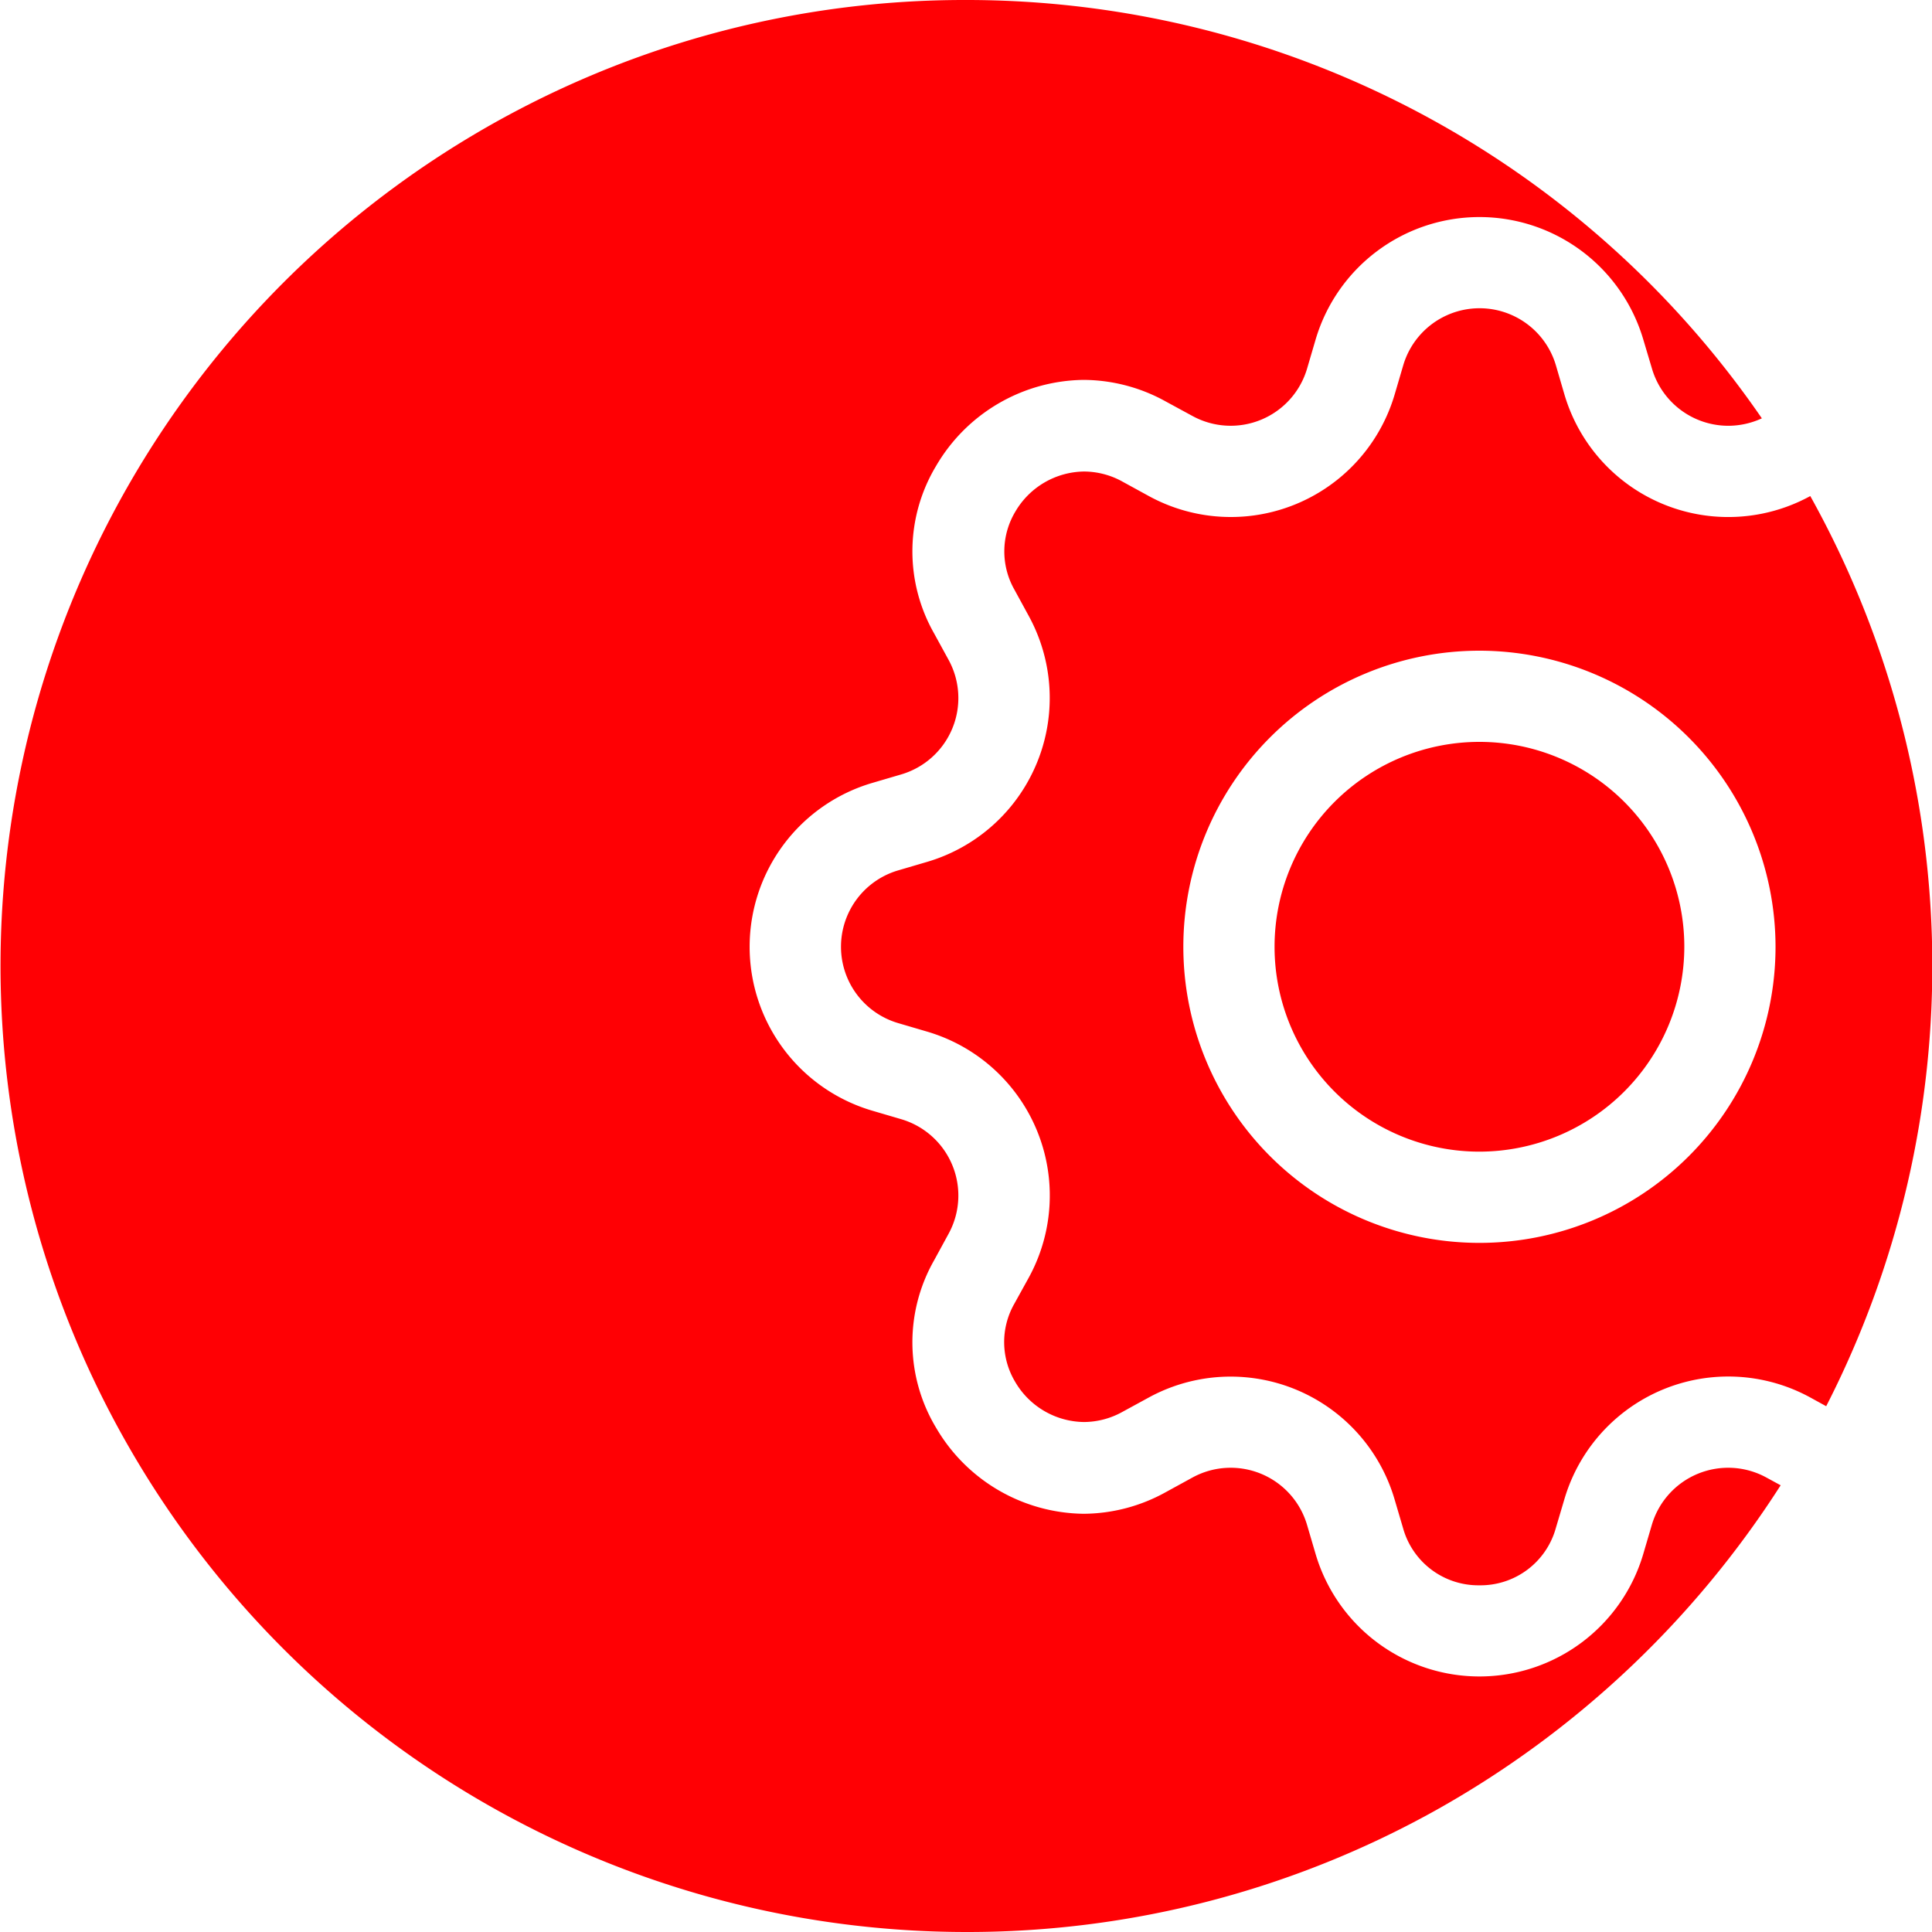
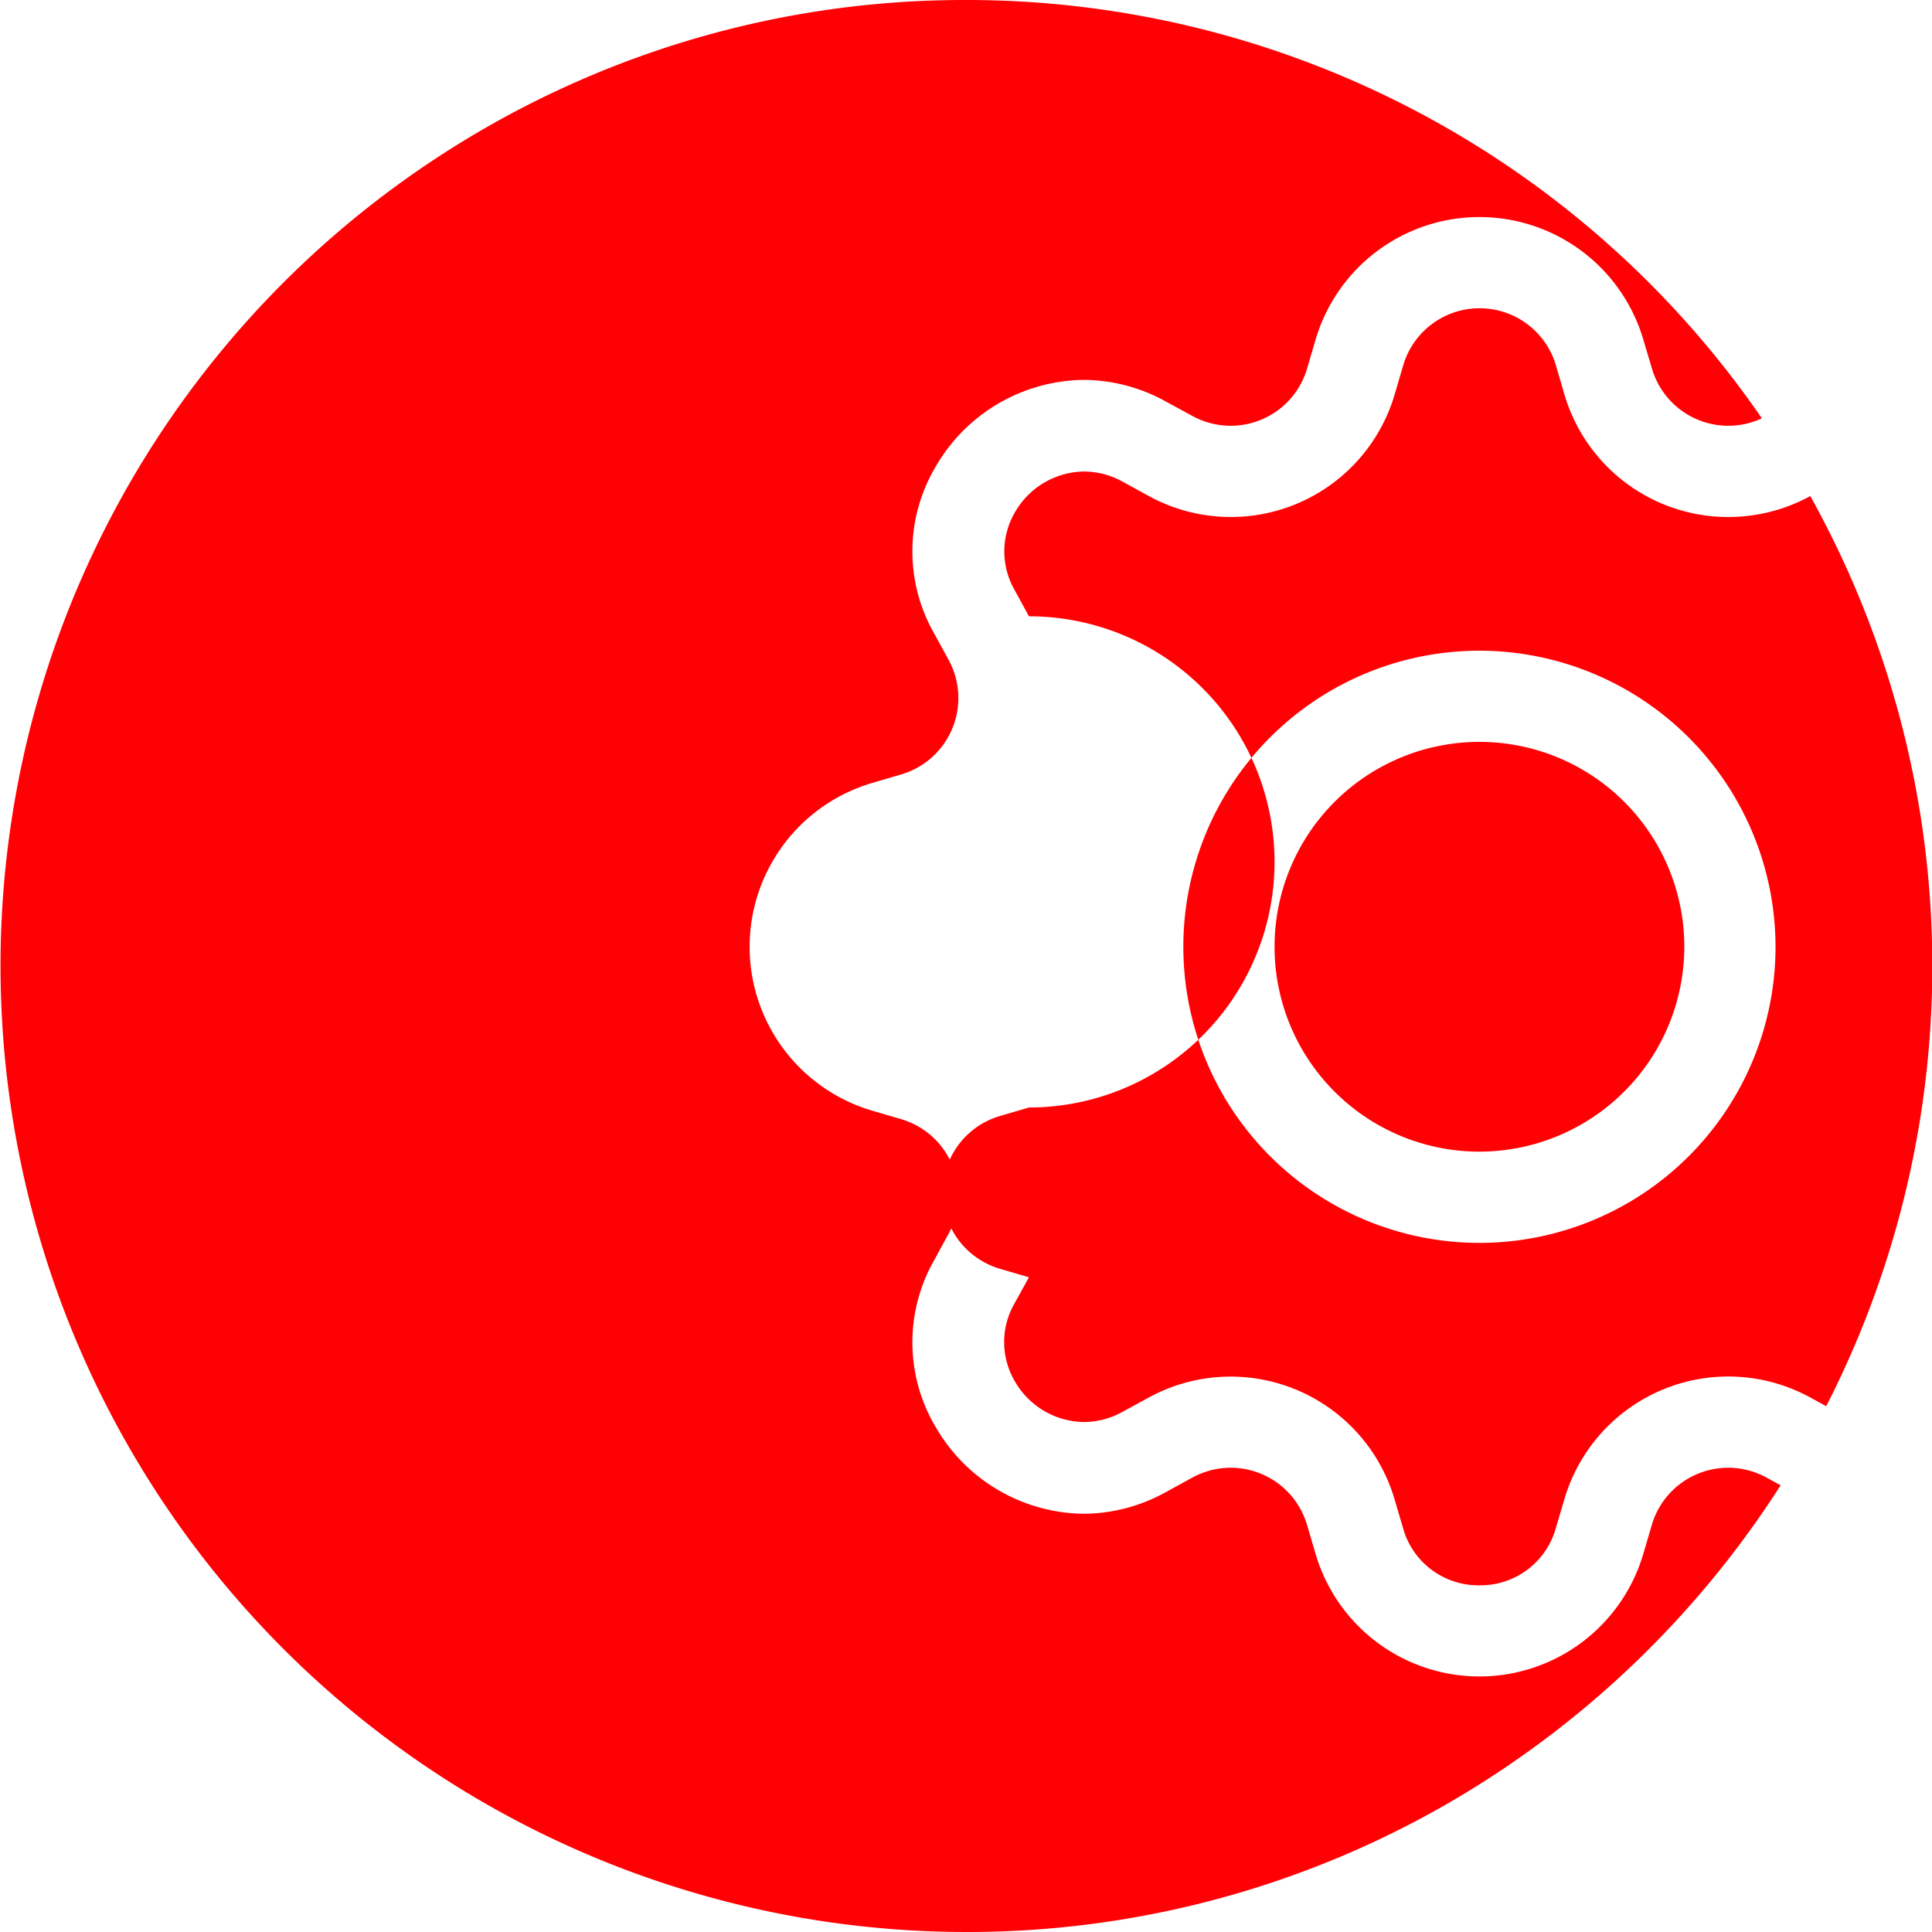
<svg xmlns="http://www.w3.org/2000/svg" width="89" height="89" viewBox="0 0 89 89">
-   <path d="M44.5,89A44.512,44.512,0,0,1,27.178,3.5,44.221,44.221,0,0,1,44.5,0,44.453,44.453,0,0,1,81.162,19.271a3.69,3.69,0,0,1-1.548.343A3.667,3.667,0,0,1,76.1,16.981L75.7,15.64a7.869,7.869,0,0,0-15.094,0l-.394,1.341a3.668,3.668,0,0,1-5.274,2.185L53.712,18.5a7.87,7.87,0,0,0-3.8-1,7.977,7.977,0,0,0-6.784,3.954,7.641,7.641,0,0,0-.1,7.719l.672,1.228a3.667,3.667,0,0,1-2.185,5.274l-1.341.394a7.869,7.869,0,0,0,0,15.094l1.341.394a3.667,3.667,0,0,1,2.185,5.274l-.669,1.227a7.639,7.639,0,0,0,.095,7.72,7.976,7.976,0,0,0,6.784,3.956,7.875,7.875,0,0,0,3.8-1l1.227-.672a3.667,3.667,0,0,1,5.274,2.185l.394,1.34a7.869,7.869,0,0,0,15.094,0l.394-1.34a3.667,3.667,0,0,1,5.274-2.185l.661.36a44.823,44.823,0,0,1-15.815,14.93A44.3,44.3,0,0,1,44.5,89ZM68.152,73.029A3.6,3.6,0,0,1,64.635,70.4l-.394-1.337a7.87,7.87,0,0,0-11.312-4.69l-1.227.669a3.677,3.677,0,0,1-1.77.465,3.719,3.719,0,0,1-3.162-1.842,3.563,3.563,0,0,1-.047-3.6L47.4,58.84a7.87,7.87,0,0,0-4.686-11.316l-1.341-.394a3.666,3.666,0,0,1,0-7.034l1.341-.394A7.871,7.871,0,0,0,47.4,28.391l-.669-1.227a3.564,3.564,0,0,1,.045-3.6,3.72,3.72,0,0,1,3.163-1.843,3.672,3.672,0,0,1,1.767.464l1.227.672a7.869,7.869,0,0,0,11.314-4.685l.394-1.341a3.666,3.666,0,0,1,7.034,0l.392,1.341a7.869,7.869,0,0,0,11.316,4.685l.01-.005a44.5,44.5,0,0,1,.733,41.927l-.743-.408a7.87,7.87,0,0,0-11.316,4.686L71.669,70.4A3.6,3.6,0,0,1,68.152,73.029Zm0-43.054a13.64,13.64,0,1,0,13.64,13.64A13.655,13.655,0,0,0,68.153,29.975Zm0,23.077a9.438,9.438,0,1,1,9.438-9.438A9.449,9.449,0,0,1,68.153,53.052Z" fill="#ff0004" />
+   <path d="M44.5,89A44.512,44.512,0,0,1,27.178,3.5,44.221,44.221,0,0,1,44.5,0,44.453,44.453,0,0,1,81.162,19.271a3.69,3.69,0,0,1-1.548.343A3.667,3.667,0,0,1,76.1,16.981L75.7,15.64a7.869,7.869,0,0,0-15.094,0l-.394,1.341a3.668,3.668,0,0,1-5.274,2.185L53.712,18.5a7.87,7.87,0,0,0-3.8-1,7.977,7.977,0,0,0-6.784,3.954,7.641,7.641,0,0,0-.1,7.719l.672,1.228a3.667,3.667,0,0,1-2.185,5.274l-1.341.394a7.869,7.869,0,0,0,0,15.094l1.341.394a3.667,3.667,0,0,1,2.185,5.274l-.669,1.227a7.639,7.639,0,0,0,.095,7.72,7.976,7.976,0,0,0,6.784,3.956,7.875,7.875,0,0,0,3.8-1l1.227-.672a3.667,3.667,0,0,1,5.274,2.185l.394,1.34a7.869,7.869,0,0,0,15.094,0l.394-1.34a3.667,3.667,0,0,1,5.274-2.185l.661.36a44.823,44.823,0,0,1-15.815,14.93A44.3,44.3,0,0,1,44.5,89ZM68.152,73.029A3.6,3.6,0,0,1,64.635,70.4l-.394-1.337a7.87,7.87,0,0,0-11.312-4.69l-1.227.669a3.677,3.677,0,0,1-1.77.465,3.719,3.719,0,0,1-3.162-1.842,3.563,3.563,0,0,1-.047-3.6L47.4,58.84l-1.341-.394a3.666,3.666,0,0,1,0-7.034l1.341-.394A7.871,7.871,0,0,0,47.4,28.391l-.669-1.227a3.564,3.564,0,0,1,.045-3.6,3.72,3.72,0,0,1,3.163-1.843,3.672,3.672,0,0,1,1.767.464l1.227.672a7.869,7.869,0,0,0,11.314-4.685l.394-1.341a3.666,3.666,0,0,1,7.034,0l.392,1.341a7.869,7.869,0,0,0,11.316,4.685l.01-.005a44.5,44.5,0,0,1,.733,41.927l-.743-.408a7.87,7.87,0,0,0-11.316,4.686L71.669,70.4A3.6,3.6,0,0,1,68.152,73.029Zm0-43.054a13.64,13.64,0,1,0,13.64,13.64A13.655,13.655,0,0,0,68.153,29.975Zm0,23.077a9.438,9.438,0,1,1,9.438-9.438A9.449,9.449,0,0,1,68.153,53.052Z" fill="#ff0004" />
</svg>